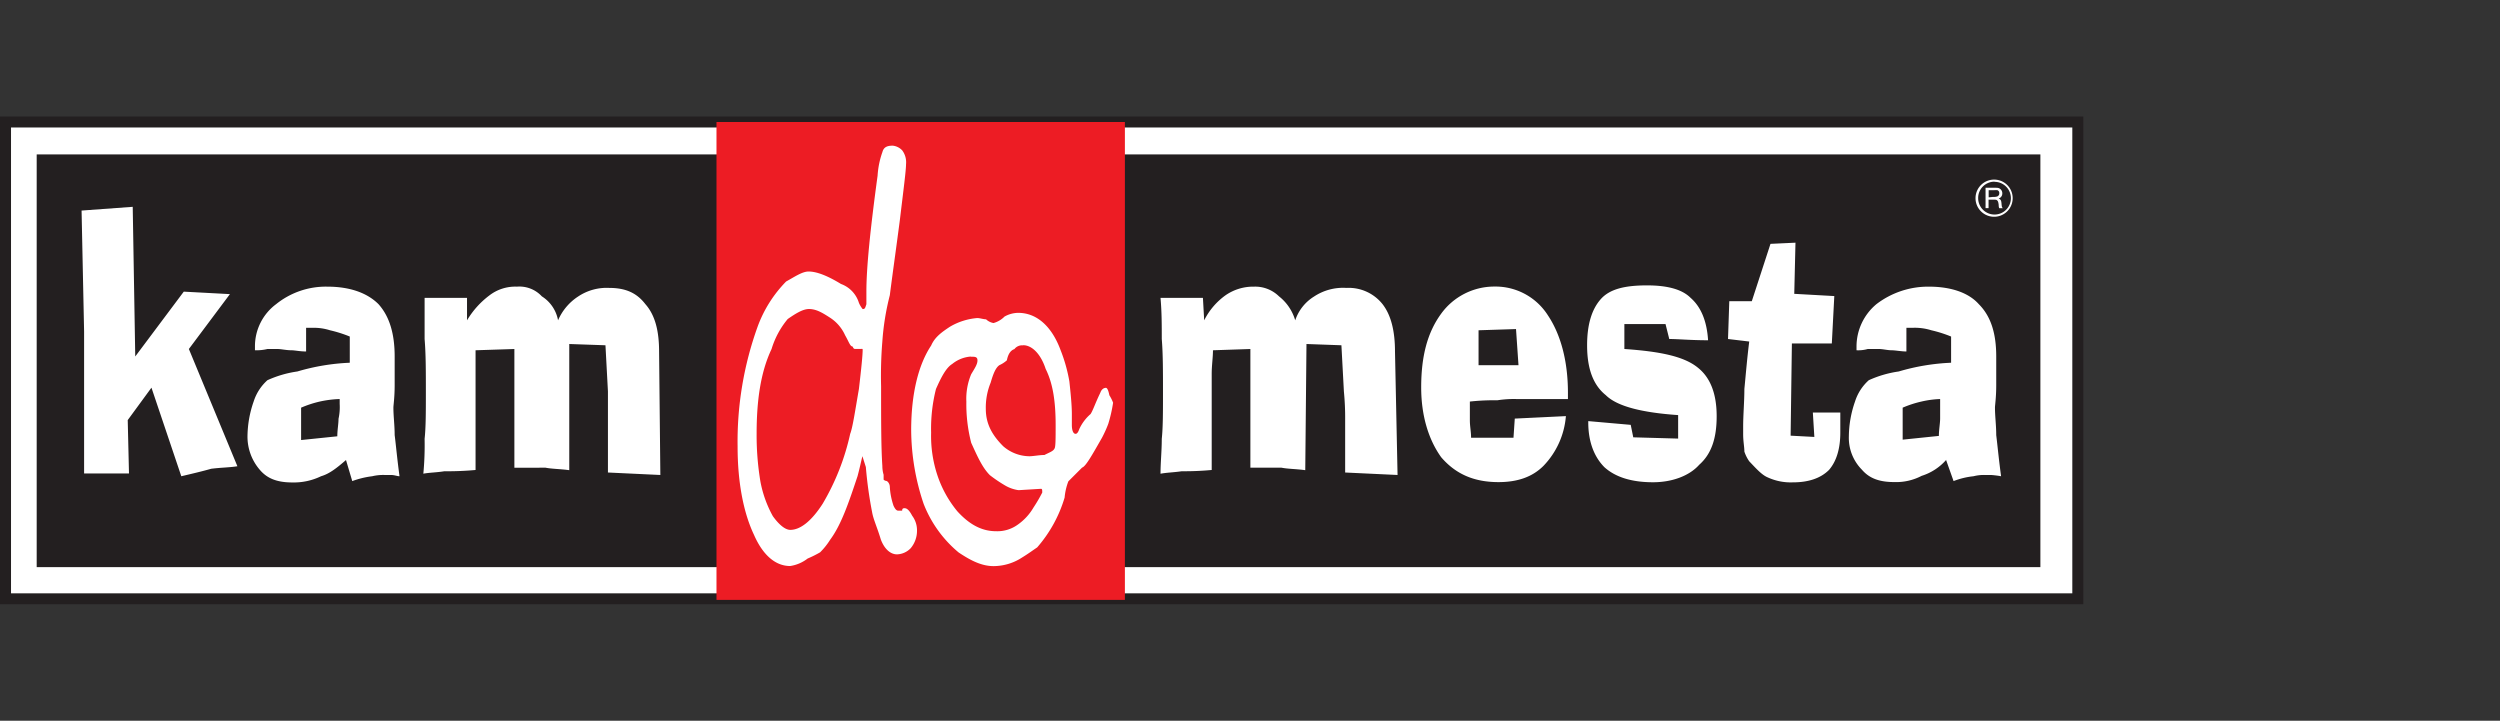
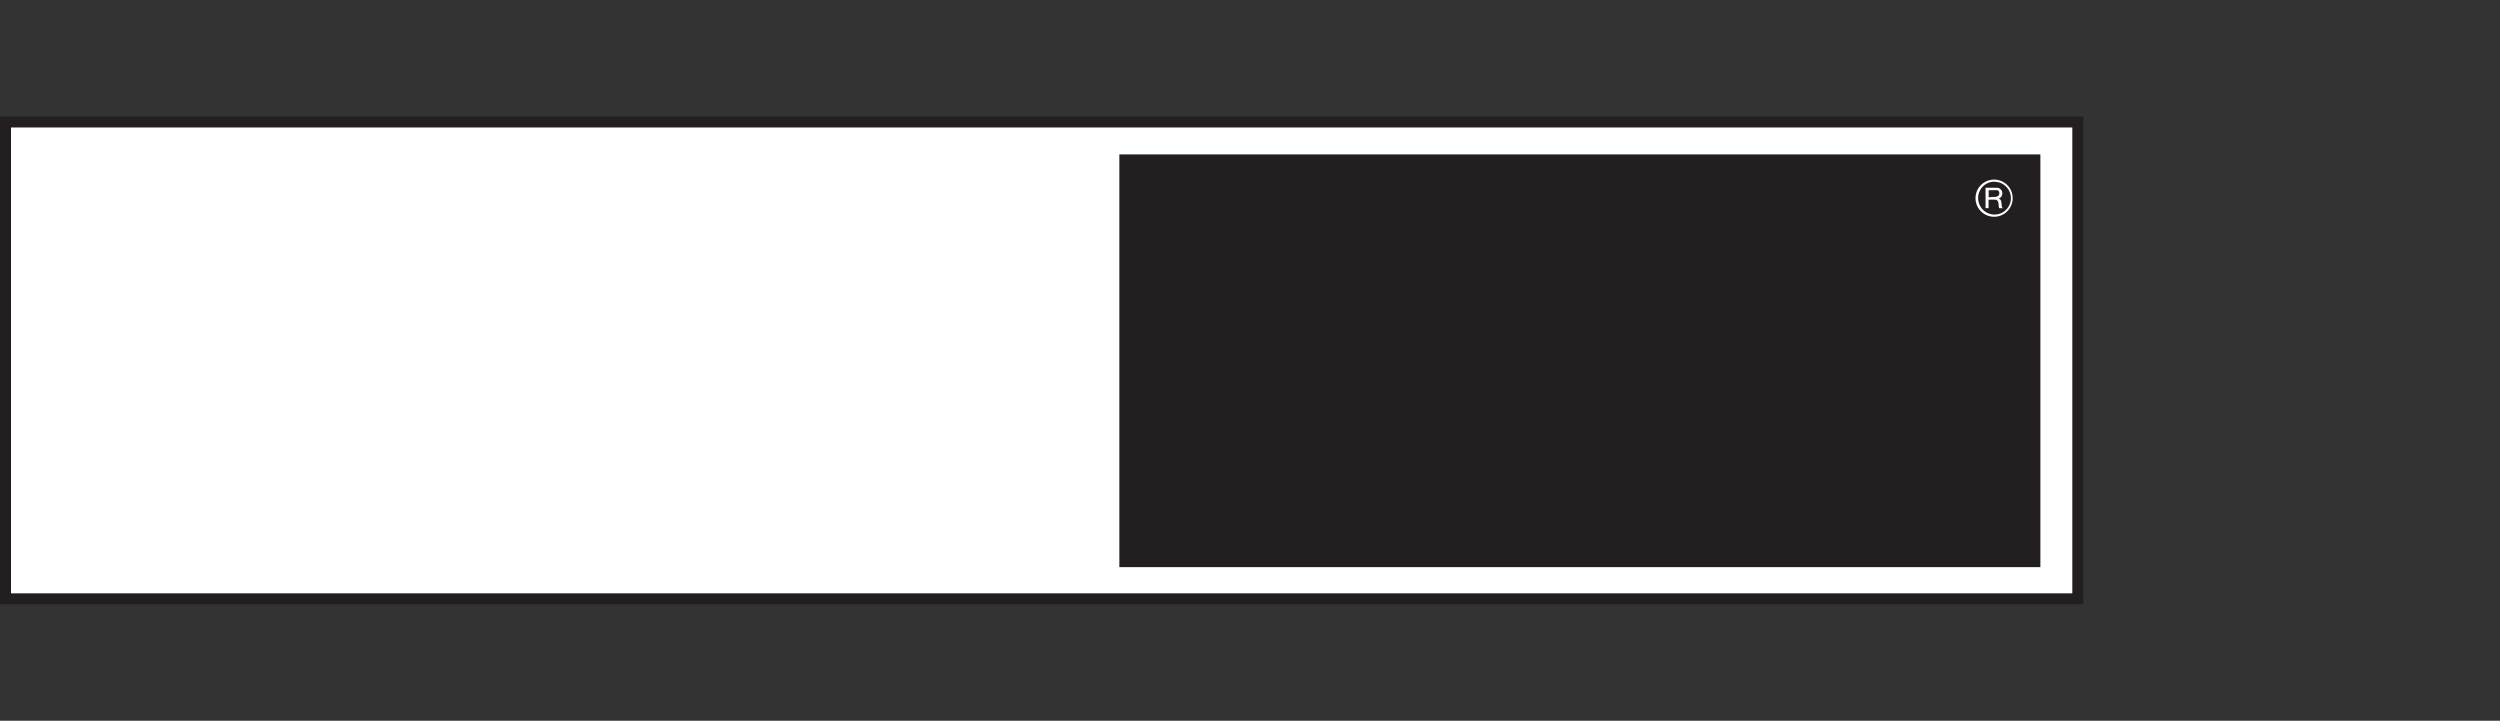
<svg xmlns="http://www.w3.org/2000/svg" xmlns:ns1="http://sodipodi.sourceforge.net/DTD/sodipodi-0.dtd" xmlns:ns2="http://www.inkscape.org/namespaces/inkscape" viewBox="0 0 515.184 148.522" version="1.1" id="svg26" ns1:docname="kamdomesta.svg" width="515.184" height="148.522" ns2:version="1.0.1 (3bc2e813f5, 2020-09-07)">
  <rect x="0" y="0" width="515.184" height="148.522" fill="#333333" stroke="none" />
  <defs id="defs4">
    <style id="style2">.cls-1,.cls-5{fill:#fff;}.cls-1,.cls-3,.cls-4{fill-rule:evenodd;}.cls-2,.cls-3{fill:#231f20;}.cls-4{fill:#ed1c24;}</style>
  </defs>
  <g id="Layer_2" data-name="Layer 2" transform="translate(0,24.011)">
    <g id="Layer_1-2" data-name="Layer 1">
      <g id="Layer_2-2" data-name="Layer 2">
        <g id="Layer_1-2-2" data-name="Layer 1-2">
          <polygon class="cls-1" points="1.13,1.13 428.19,1.13 428.19,99.37 1.13,99.37 " id="polygon6" />
          <path class="cls-2" d="M 429.32,0 V 100.5 H 0 V 0 Z m -2.27,2.26 H 2.27 v 96 h 424.78 z" id="path8" />
-           <polygon class="cls-3" points="7.56,7.81 148.2,7.81 148.2,92.86 7.56,92.86 " id="polygon10" />
          <polygon class="cls-3" points="230.67,7.81 420.47,7.81 420.47,92.86 230.67,92.86 " id="polygon12" />
-           <path class="cls-1" d="m 17.33,44.31 -0.52,-24.93 10.54,-0.77 0.52,30.84 10,-13.36 9.51,0.51 -8.46,11.31 10,24.16 c -1.54,0.26 -3.34,0.26 -5.4,0.52 -1.79,0.51 -3.85,1 -6.16,1.54 l -6.15,-18.25 -4.89,6.68 0.26,11 h -9.25 z m 44.72,22.36 7.46,-0.77 c 0,-1.28 0.25,-2.57 0.25,-3.6 A 11.39,11.39 0 0 0 70,59.22 v -1 A 21.91,21.91 0 0 0 65.89,58.74 22.41,22.41 0 0 0 62.05,60 v 6.68 z m 9.25,4.12 c -1.79,1.54 -3.34,2.82 -5.14,3.34 a 12.86,12.86 0 0 1 -5.91,1.28 c -3.08,0 -5.14,-0.77 -6.68,-2.57 A 10.46,10.46 0 0 1 51,65.9 a 22.31,22.31 0 0 1 1.28,-7.19 9.93,9.93 0 0 1 2.83,-4.37 22.54,22.54 0 0 1 6.17,-1.8 44.44,44.44 0 0 1 10.8,-1.8 v -5.4 A 26.48,26.48 0 0 0 68,44.05 11,11 0 0 0 64.4,43.54 h -1.32 v 4.88 c -1.29,0 -2.31,-0.25 -3.08,-0.25 -1,0 -2.06,-0.26 -2.83,-0.26 h -2.06 a 9.68,9.68 0 0 1 -2.57,0.26 V 47.4 a 10.82,10.82 0 0 1 4.37,-8.74 16.32,16.32 0 0 1 10.54,-3.6 c 4.63,0 8.22,1.28 10.54,3.6 2.31,2.57 3.34,6.17 3.34,10.79 v 5.91 c 0,2.57 -0.26,4.12 -0.26,4.63 0,1.8 0.26,3.6 0.26,5.66 0.26,2 0.51,4.88 1,8.48 -0.52,0 -1,-0.26 -1.8,-0.26 h -1.26 a 9.68,9.68 0 0 0 -2.57,0.26 18.27,18.27 0 0 0 -4.11,1 z m 15.94,2.82 a 63.91,63.91 0 0 0 0.26,-7.19 c 0.26,-2.32 0.26,-5.66 0.26,-9.51 0,-4.37 0,-8 -0.26,-11.06 v -8.48 h 8.74 V 42 a 17.74,17.74 0 0 1 4.62,-5.14 8.75,8.75 0 0 1 5.66,-1.8 6.29,6.29 0 0 1 5.14,2 7.4,7.4 0 0 1 3.34,4.94 11.06,11.06 0 0 1 4.11,-4.89 10.56,10.56 0 0 1 6.43,-1.79 c 3.34,0 5.65,1 7.45,3.34 2.06,2.31 2.83,5.65 2.83,9.76 l 0.26,25.45 -10.8,-0.51 V 56.65 l -0.51,-9.51 -7.46,-0.26 v 26 c -1.79,-0.25 -3.59,-0.25 -4.88,-0.51 H 106 V 47.91 l -8,0.26 v 24.67 a 62.72,62.72 0 0 1 -6.43,0.26 c -1.54,0.26 -3.08,0.26 -4.37,0.51 z m 151.91,0 c 0,-2.31 0.26,-4.62 0.26,-7.19 0.25,-2.32 0.25,-5.66 0.25,-9.51 0,-4.37 0,-8 -0.25,-11.06 0,-2.82 0,-5.65 -0.26,-8.48 h 8.74 l 0.26,4.63 a 14.1,14.1 0 0 1 4.37,-5.14 10,10 0 0 1 5.91,-1.8 7,7 0 0 1 5.14,2 9.79,9.79 0 0 1 3.34,4.94 9.18,9.18 0 0 1 3.86,-4.89 10.83,10.83 0 0 1 6.68,-1.79 8.91,8.91 0 0 1 7.45,3.34 c 1.8,2.31 2.57,5.65 2.57,9.76 L 288,73.87 277.2,73.36 v -10.8 a 55.53,55.53 0 0 0 -0.26,-5.91 l -0.51,-9.51 -7.2,-0.26 -0.25,26 c -1.8,-0.25 -3.6,-0.25 -4.89,-0.51 h -6.42 V 47.91 l -7.71,0.26 c 0,1.54 -0.26,3.08 -0.26,4.88 v 19.79 a 60.51,60.51 0 0 1 -6.17,0.26 c -1.8,0.26 -3.08,0.26 -4.37,0.51 z m 65.54,-22.36 h 8.23 l -0.51,-7.45 -7.72,0.25 z m 7.46,11 10.54,-0.51 A 16.67,16.67 0 0 1 318.06,72 c -2.31,2.31 -5.4,3.34 -9.25,3.34 -4.89,0 -8.74,-1.54 -11.83,-5.14 -2.57,-3.6 -4.11,-8.48 -4.11,-14.39 0,-6.43 1.29,-11.31 4.11,-15.17 a 13.54,13.54 0 0 1 11,-5.6 A 12.8,12.8 0 0 1 319,41 c 2.57,3.86 4.11,9.25 4.11,15.94 v 1.28 h -10.7 a 21.72,21.72 0 0 0 -3.86,0.26 44.44,44.44 0 0 0 -5.65,0.26 v 3.85 c 0,1.29 0.25,2.31 0.25,3.6 h 8.74 l 0.26,-3.86 z m 15.16,0.52 8.74,0.77 0.52,2.57 9.25,0.26 v -4.84 c -7.45,-0.51 -12.59,-1.8 -14.91,-4.11 -2.57,-2.06 -3.85,-5.4 -3.85,-10.28 0,-4.37 1,-7.46 2.82,-9.51 1.82,-2.05 4.89,-2.83 9.51,-2.83 4.12,0 7.2,0.77 9,2.57 2.06,1.8 3.34,4.63 3.6,8.74 v 0 c -3.6,0 -6.17,-0.26 -8,-0.26 l -0.77,-3.08 h -8.48 v 5.14 c 7.45,0.51 12.34,1.54 15.16,3.86 q 3.86,3.07 3.86,10 c 0,4.37 -1,7.71 -3.6,10 -2.06,2.32 -5.65,3.6 -9.51,3.6 q -6.56,0 -10,-3.08 c -2.06,-2.06 -3.35,-5.14 -3.35,-9.25 v -0.26 z m 28.79,-17 0.26,-7.71 H 361 L 364.85,26.24 370,26 369.75,36.54 378,37 l -0.51,9.77 h -8.23 l -0.26,19 4.89,0.26 -0.31,-5.03 h 5.66 v 4.11 c 0,3.34 -0.78,5.91 -2.32,7.71 -1.8,1.8 -4.37,2.57 -7.45,2.57 a 11.36,11.36 0 0 1 -5.14,-1 c -1.29,-0.51 -2.57,-2 -3.86,-3.34 a 7.8,7.8 0 0 1 -1,-2 c 0,-1 -0.25,-2.06 -0.25,-3.6 v -1.6 c 0,-2.32 0.25,-5.14 0.25,-7.71 0.26,-2.58 0.52,-5.92 1,-9.77 l -4.37,-0.52 z m 36,20.82 7.45,-0.77 c 0,-1.28 0.26,-2.57 0.26,-3.6 v -4 a 20.13,20.13 0 0 0 -3.86,0.52 21.87,21.87 0 0 0 -3.86,1.26 v 6.59 z m 9,4.12 a 11.17,11.17 0 0 1 -5.1,3.34 11.33,11.33 0 0 1 -5.65,1.28 c -3.09,0 -5.14,-0.77 -6.68,-2.57 A 9.31,9.31 0 0 1 381,65.9 a 22.31,22.31 0 0 1 1.28,-7.19 9.84,9.84 0 0 1 2.83,-4.37 22.54,22.54 0 0 1 6.17,-1.8 44.36,44.36 0 0 1 10.79,-1.8 v -5.4 A 26.36,26.36 0 0 0 398,44.05 11.46,11.46 0 0 0 394.14,43.54 h -1.28 v 4.88 c -1,0 -2.31,-0.25 -3.09,-0.25 -0.78,0 -1.79,-0.26 -2.57,-0.26 h -2.31 a 7.2,7.2 0 0 1 -2.31,0.26 V 47.4 a 11.36,11.36 0 0 1 4.11,-8.74 17.55,17.55 0 0 1 10.8,-3.6 c 4.62,0 8.22,1.28 10.28,3.6 2.57,2.57 3.6,6.17 3.6,10.79 v 5.91 c 0,2.57 -0.26,4.12 -0.26,4.63 0,1.8 0.26,3.6 0.26,5.66 0.25,2 0.51,4.88 1,8.48 a 20.17,20.17 0 0 0 -2.05,-0.26 H 409 a 8.58,8.58 0 0 0 -2.31,0.26 15.73,15.73 0 0 0 -4.11,1 l -1.55,-4.37 z" id="path14" />
-           <polygon class="cls-4" points="147.65,1.13 231.81,1.13 231.81,99.61 147.65,99.61 " id="polygon16" />
-           <path class="cls-1" d="m 183.89,6 a 3.09,3.09 0 0 1 2.05,1 4.09,4.09 0 0 1 0.77,2.83 c 0,1.28 -0.51,5.14 -1.28,11.56 -0.77,5.92 -1.54,11.31 -2.06,15.43 a 52.82,52.82 0 0 0 -1.54,9.51 86.52,86.52 0 0 0 -0.26,9.25 c 0,6.94 0,12.6 0.26,16.45 a 6.42,6.42 0 0 0 0.26,1.8 v 1 a 0.93,0.93 0 0 0 0.51,0.26 c 0.26,0 0.77,0.51 0.77,1.28 a 14.54,14.54 0 0 0 0.77,3.86 c 0.26,0.51 0.52,1 1,1 h 0.77 c 0,-0.51 0.26,-0.51 0.52,-0.51 0.51,0 1,0.51 1.54,1.54 a 5,5 0 0 1 1,3.09 5.58,5.58 0 0 1 -1.29,3.6 4.1,4.1 0 0 1 -2.82,1.28 c -1.29,0 -2.57,-1 -3.35,-3.08 -0.77,-2.57 -1.54,-4.12 -1.8,-5.66 a 85,85 0 0 1 -1.28,-9.25 L 177.72,70 c -0.26,1 -0.52,2.31 -1,4.11 -1.8,5.4 -3.34,10 -5.65,13.11 a 14.35,14.35 0 0 1 -2.07,2.59 22.78,22.78 0 0 1 -2.57,1.28 7.73,7.73 0 0 1 -3.6,1.54 c -3.08,0 -5.65,-2.31 -7.45,-6.42 C 153.3,81.84 152,75.67 152,68 A 69.86,69.86 0 0 1 156.12,43.32 26,26 0 0 1 162,34 c 1.8,-1 3.34,-2.06 4.63,-2.06 1.79,0 4.11,1 6.68,2.57 a 6,6 0 0 1 3.69,3.89 5.38,5.38 0 0 0 0.77,1.28 c 0.51,0 0.51,-0.25 0.77,-1 v -2.59 c 0,-4.89 0.77,-12.6 2.31,-23.91 a 17.66,17.66 0 0 1 1,-4.88 c 0.26,-1 1,-1.29 2.06,-1.29 z m -6.43,41.9 h -1 c -0.51,0 -0.51,0 -0.77,-0.51 -0.51,0 -0.77,-1 -1.54,-2.32 a 8.41,8.41 0 0 0 -3.08,-3.6 c -1.55,-1 -2.83,-1.8 -4.37,-1.8 -1.29,0 -2.83,1 -4.37,2.06 A 17.66,17.66 0 0 0 159,47.91 c -2.31,4.88 -3.08,10.8 -3.08,17.48 a 58.16,58.16 0 0 0 0.77,9.77 23.61,23.61 0 0 0 2.57,7.19 c 1.29,1.8 2.57,2.83 3.6,2.83 2.06,0 4.37,-1.8 6.68,-5.4 a 48.81,48.81 0 0 0 5.66,-14.39 c 0.51,-1.29 1,-4.63 1.8,-9.25 0.51,-4.37 0.77,-7 0.77,-8 0,-0.26 0,-0.26 -0.26,-0.26 z m 50.38,8 c 0.26,0 0.51,0.26 0.77,1.54 a 8.21,8.21 0 0 1 0.77,1.54 29.73,29.73 0 0 1 -1,4.37 24.77,24.77 0 0 1 -1.28,2.83 c -2.06,3.6 -3.34,5.91 -4.11,6.17 l -2.83,2.83 a 12.38,12.38 0 0 0 -0.77,3.34 27.52,27.52 0 0 1 -5.66,10.28 c -0.77,0.51 -1.8,1.28 -3.08,2.06 a 10.8,10.8 0 0 1 -5.91,1.79 c -2.57,0 -4.89,-1.28 -7.2,-2.82 a 24.67,24.67 0 0 1 -7.2,-10 48.25,48.25 0 0 1 -2.57,-15.16 c 0,-7.71 1.55,-13.63 4.12,-17.48 0.77,-1.8 2.31,-2.83 3.85,-3.86 a 13.17,13.17 0 0 1 5.66,-1.8 c 0.51,0 1.28,0.26 1.8,0.26 a 3,3 0 0 0 1.54,0.77 5.09,5.09 0 0 0 2.26,-1.33 5.86,5.86 0 0 1 2.83,-0.77 c 3.85,0 6.94,2.82 8.74,7.71 a 32.39,32.39 0 0 1 1.8,6.42 c 0.25,2.32 0.51,4.89 0.51,6.69 v 2.31 c 0,1 0.26,1.8 0.77,1.8 0.26,0 0.52,-0.26 0.77,-1 a 9.25,9.25 0 0 1 2.32,-3.08 c 0.51,-0.78 1,-2.32 2,-4.37 0.26,-0.77 0.77,-1 1,-1 z m -17,-8.74 a 2,2 0 0 0 -1.8,0.77 c -0.77,0.26 -1.29,1 -1.55,2.31 a 6,6 0 0 1 -1.54,1 c -0.77,0.52 -1.28,1.8 -1.8,3.6 a 13.49,13.49 0 0 0 -1,5.4 c 0,3.08 1.28,5.4 3.59,7.71 a 8.33,8.33 0 0 0 5.4,2.06 c 0.77,0 2.06,-0.26 3.09,-0.26 1,-0.52 1.8,-0.77 2.05,-1.29 0.26,-0.25 0.26,-2 0.26,-4.88 0,-4.63 -0.51,-8.48 -2.06,-11.57 -1,-3.08 -2.82,-4.88 -4.62,-4.88 z M 200,49.47 A 6.88,6.88 0 0 0 196.22,51 c -1.28,0.78 -2.31,2.83 -3.34,5.15 a 33.29,33.29 0 0 0 -1,9 25.66,25.66 0 0 0 1.28,8.74 23.14,23.14 0 0 0 4.11,7.45 c 2.57,2.83 5.14,4.12 8,4.12 a 7.17,7.17 0 0 0 4.37,-1.29 11.16,11.16 0 0 0 3.34,-3.6 30.45,30.45 0 0 0 1.8,-3.08 c 0,-0.51 0,-0.77 -0.26,-0.77 L 209.9,77 A 7.55,7.55 0 0 1 207.07,76 29,29 0 0 1 204,73.92 c -1.55,-1.54 -2.57,-3.85 -3.86,-6.68 a 31.9,31.9 0 0 1 -1,-8.48 13.07,13.07 0 0 1 1,-5.66 c 0.77,-1.28 1.29,-2.06 1.29,-2.83 0,-0.77 -0.52,-0.77 -1.29,-0.77 z" id="path18" />
+           <path class="cls-1" d="m 183.89,6 a 3.09,3.09 0 0 1 2.05,1 4.09,4.09 0 0 1 0.77,2.83 c 0,1.28 -0.51,5.14 -1.28,11.56 -0.77,5.92 -1.54,11.31 -2.06,15.43 a 52.82,52.82 0 0 0 -1.54,9.51 86.52,86.52 0 0 0 -0.26,9.25 c 0,6.94 0,12.6 0.26,16.45 a 6.42,6.42 0 0 0 0.26,1.8 v 1 a 0.93,0.93 0 0 0 0.51,0.26 c 0.26,0 0.77,0.51 0.77,1.28 a 14.54,14.54 0 0 0 0.77,3.86 c 0.26,0.51 0.52,1 1,1 h 0.77 c 0,-0.51 0.26,-0.51 0.52,-0.51 0.51,0 1,0.51 1.54,1.54 a 5,5 0 0 1 1,3.09 5.58,5.58 0 0 1 -1.29,3.6 4.1,4.1 0 0 1 -2.82,1.28 c -1.29,0 -2.57,-1 -3.35,-3.08 -0.77,-2.57 -1.54,-4.12 -1.8,-5.66 a 85,85 0 0 1 -1.28,-9.25 L 177.72,70 c -0.26,1 -0.52,2.31 -1,4.11 -1.8,5.4 -3.34,10 -5.65,13.11 a 14.35,14.35 0 0 1 -2.07,2.59 22.78,22.78 0 0 1 -2.57,1.28 7.73,7.73 0 0 1 -3.6,1.54 c -3.08,0 -5.65,-2.31 -7.45,-6.42 C 153.3,81.84 152,75.67 152,68 A 69.86,69.86 0 0 1 156.12,43.32 26,26 0 0 1 162,34 c 1.8,-1 3.34,-2.06 4.63,-2.06 1.79,0 4.11,1 6.68,2.57 a 6,6 0 0 1 3.69,3.89 5.38,5.38 0 0 0 0.77,1.28 c 0.51,0 0.51,-0.25 0.77,-1 v -2.59 c 0,-4.89 0.77,-12.6 2.31,-23.91 a 17.66,17.66 0 0 1 1,-4.88 c 0.26,-1 1,-1.29 2.06,-1.29 z m -6.43,41.9 h -1 c -0.51,0 -0.51,0 -0.77,-0.51 -0.51,0 -0.77,-1 -1.54,-2.32 a 8.41,8.41 0 0 0 -3.08,-3.6 c -1.55,-1 -2.83,-1.8 -4.37,-1.8 -1.29,0 -2.83,1 -4.37,2.06 A 17.66,17.66 0 0 0 159,47.91 c -2.31,4.88 -3.08,10.8 -3.08,17.48 a 58.16,58.16 0 0 0 0.77,9.77 23.61,23.61 0 0 0 2.57,7.19 c 1.29,1.8 2.57,2.83 3.6,2.83 2.06,0 4.37,-1.8 6.68,-5.4 a 48.81,48.81 0 0 0 5.66,-14.39 z m 50.38,8 c 0.26,0 0.51,0.26 0.77,1.54 a 8.21,8.21 0 0 1 0.77,1.54 29.73,29.73 0 0 1 -1,4.37 24.77,24.77 0 0 1 -1.28,2.83 c -2.06,3.6 -3.34,5.91 -4.11,6.17 l -2.83,2.83 a 12.38,12.38 0 0 0 -0.77,3.34 27.52,27.52 0 0 1 -5.66,10.28 c -0.77,0.51 -1.8,1.28 -3.08,2.06 a 10.8,10.8 0 0 1 -5.91,1.79 c -2.57,0 -4.89,-1.28 -7.2,-2.82 a 24.67,24.67 0 0 1 -7.2,-10 48.25,48.25 0 0 1 -2.57,-15.16 c 0,-7.71 1.55,-13.63 4.12,-17.48 0.77,-1.8 2.31,-2.83 3.85,-3.86 a 13.17,13.17 0 0 1 5.66,-1.8 c 0.51,0 1.28,0.26 1.8,0.26 a 3,3 0 0 0 1.54,0.77 5.09,5.09 0 0 0 2.26,-1.33 5.86,5.86 0 0 1 2.83,-0.77 c 3.85,0 6.94,2.82 8.74,7.71 a 32.39,32.39 0 0 1 1.8,6.42 c 0.25,2.32 0.51,4.89 0.51,6.69 v 2.31 c 0,1 0.26,1.8 0.77,1.8 0.26,0 0.52,-0.26 0.77,-1 a 9.25,9.25 0 0 1 2.32,-3.08 c 0.51,-0.78 1,-2.32 2,-4.37 0.26,-0.77 0.77,-1 1,-1 z m -17,-8.74 a 2,2 0 0 0 -1.8,0.77 c -0.77,0.26 -1.29,1 -1.55,2.31 a 6,6 0 0 1 -1.54,1 c -0.77,0.52 -1.28,1.8 -1.8,3.6 a 13.49,13.49 0 0 0 -1,5.4 c 0,3.08 1.28,5.4 3.59,7.71 a 8.33,8.33 0 0 0 5.4,2.06 c 0.77,0 2.06,-0.26 3.09,-0.26 1,-0.52 1.8,-0.77 2.05,-1.29 0.26,-0.25 0.26,-2 0.26,-4.88 0,-4.63 -0.51,-8.48 -2.06,-11.57 -1,-3.08 -2.82,-4.88 -4.62,-4.88 z M 200,49.47 A 6.88,6.88 0 0 0 196.22,51 c -1.28,0.78 -2.31,2.83 -3.34,5.15 a 33.29,33.29 0 0 0 -1,9 25.66,25.66 0 0 0 1.28,8.74 23.14,23.14 0 0 0 4.11,7.45 c 2.57,2.83 5.14,4.12 8,4.12 a 7.17,7.17 0 0 0 4.37,-1.29 11.16,11.16 0 0 0 3.34,-3.6 30.45,30.45 0 0 0 1.8,-3.08 c 0,-0.51 0,-0.77 -0.26,-0.77 L 209.9,77 A 7.55,7.55 0 0 1 207.07,76 29,29 0 0 1 204,73.92 c -1.55,-1.54 -2.57,-3.85 -3.86,-6.68 a 31.9,31.9 0 0 1 -1,-8.48 13.07,13.07 0 0 1 1,-5.66 c 0.77,-1.28 1.29,-2.06 1.29,-2.83 0,-0.77 -0.52,-0.77 -1.29,-0.77 z" id="path18" />
          <path class="cls-5" d="m 411,13 a 3.83,3.83 0 1 0 3.76,3.9 V 16.83 A 3.82,3.82 0 0 0 411,13 Z m 0,0.46 a 3.37,3.37 0 1 1 -3.35,3.39 v 0 a 3.35,3.35 0 0 1 3.26,-3.42 H 411 Z m -1.19,3.68 h 1 c 0.44,0 0.56,0 0.72,0.12 0.16,0.12 0.28,0.31 0.35,1 a 1.54,1.54 0 0 0 0.11,0.64 h 0.73 a 1.61,1.61 0 0 1 -0.17,-0.28 3.84,3.84 0 0 1 -0.09,-0.68 c -0.06,-0.67 -0.16,-0.83 -0.58,-1.05 a 1.05,1.05 0 0 0 0.74,-1 1.12,1.12 0 0 0 -0.48,-1 c -0.25,-0.18 -0.44,-0.21 -1.07,-0.21 h -1.9 v 4.2 h 0.62 v -1.79 z m 0,-0.48 V 15.18 H 411 a 3,3 0 0 1 0.6,0 0.6,0.6 0 0 1 0.4,0.62 0.67,0.67 0 0 1 -0.47,0.69 2.83,2.83 0 0 1 -0.87,0.08 z" id="path20" />
        </g>
      </g>
    </g>
  </g>
</svg>